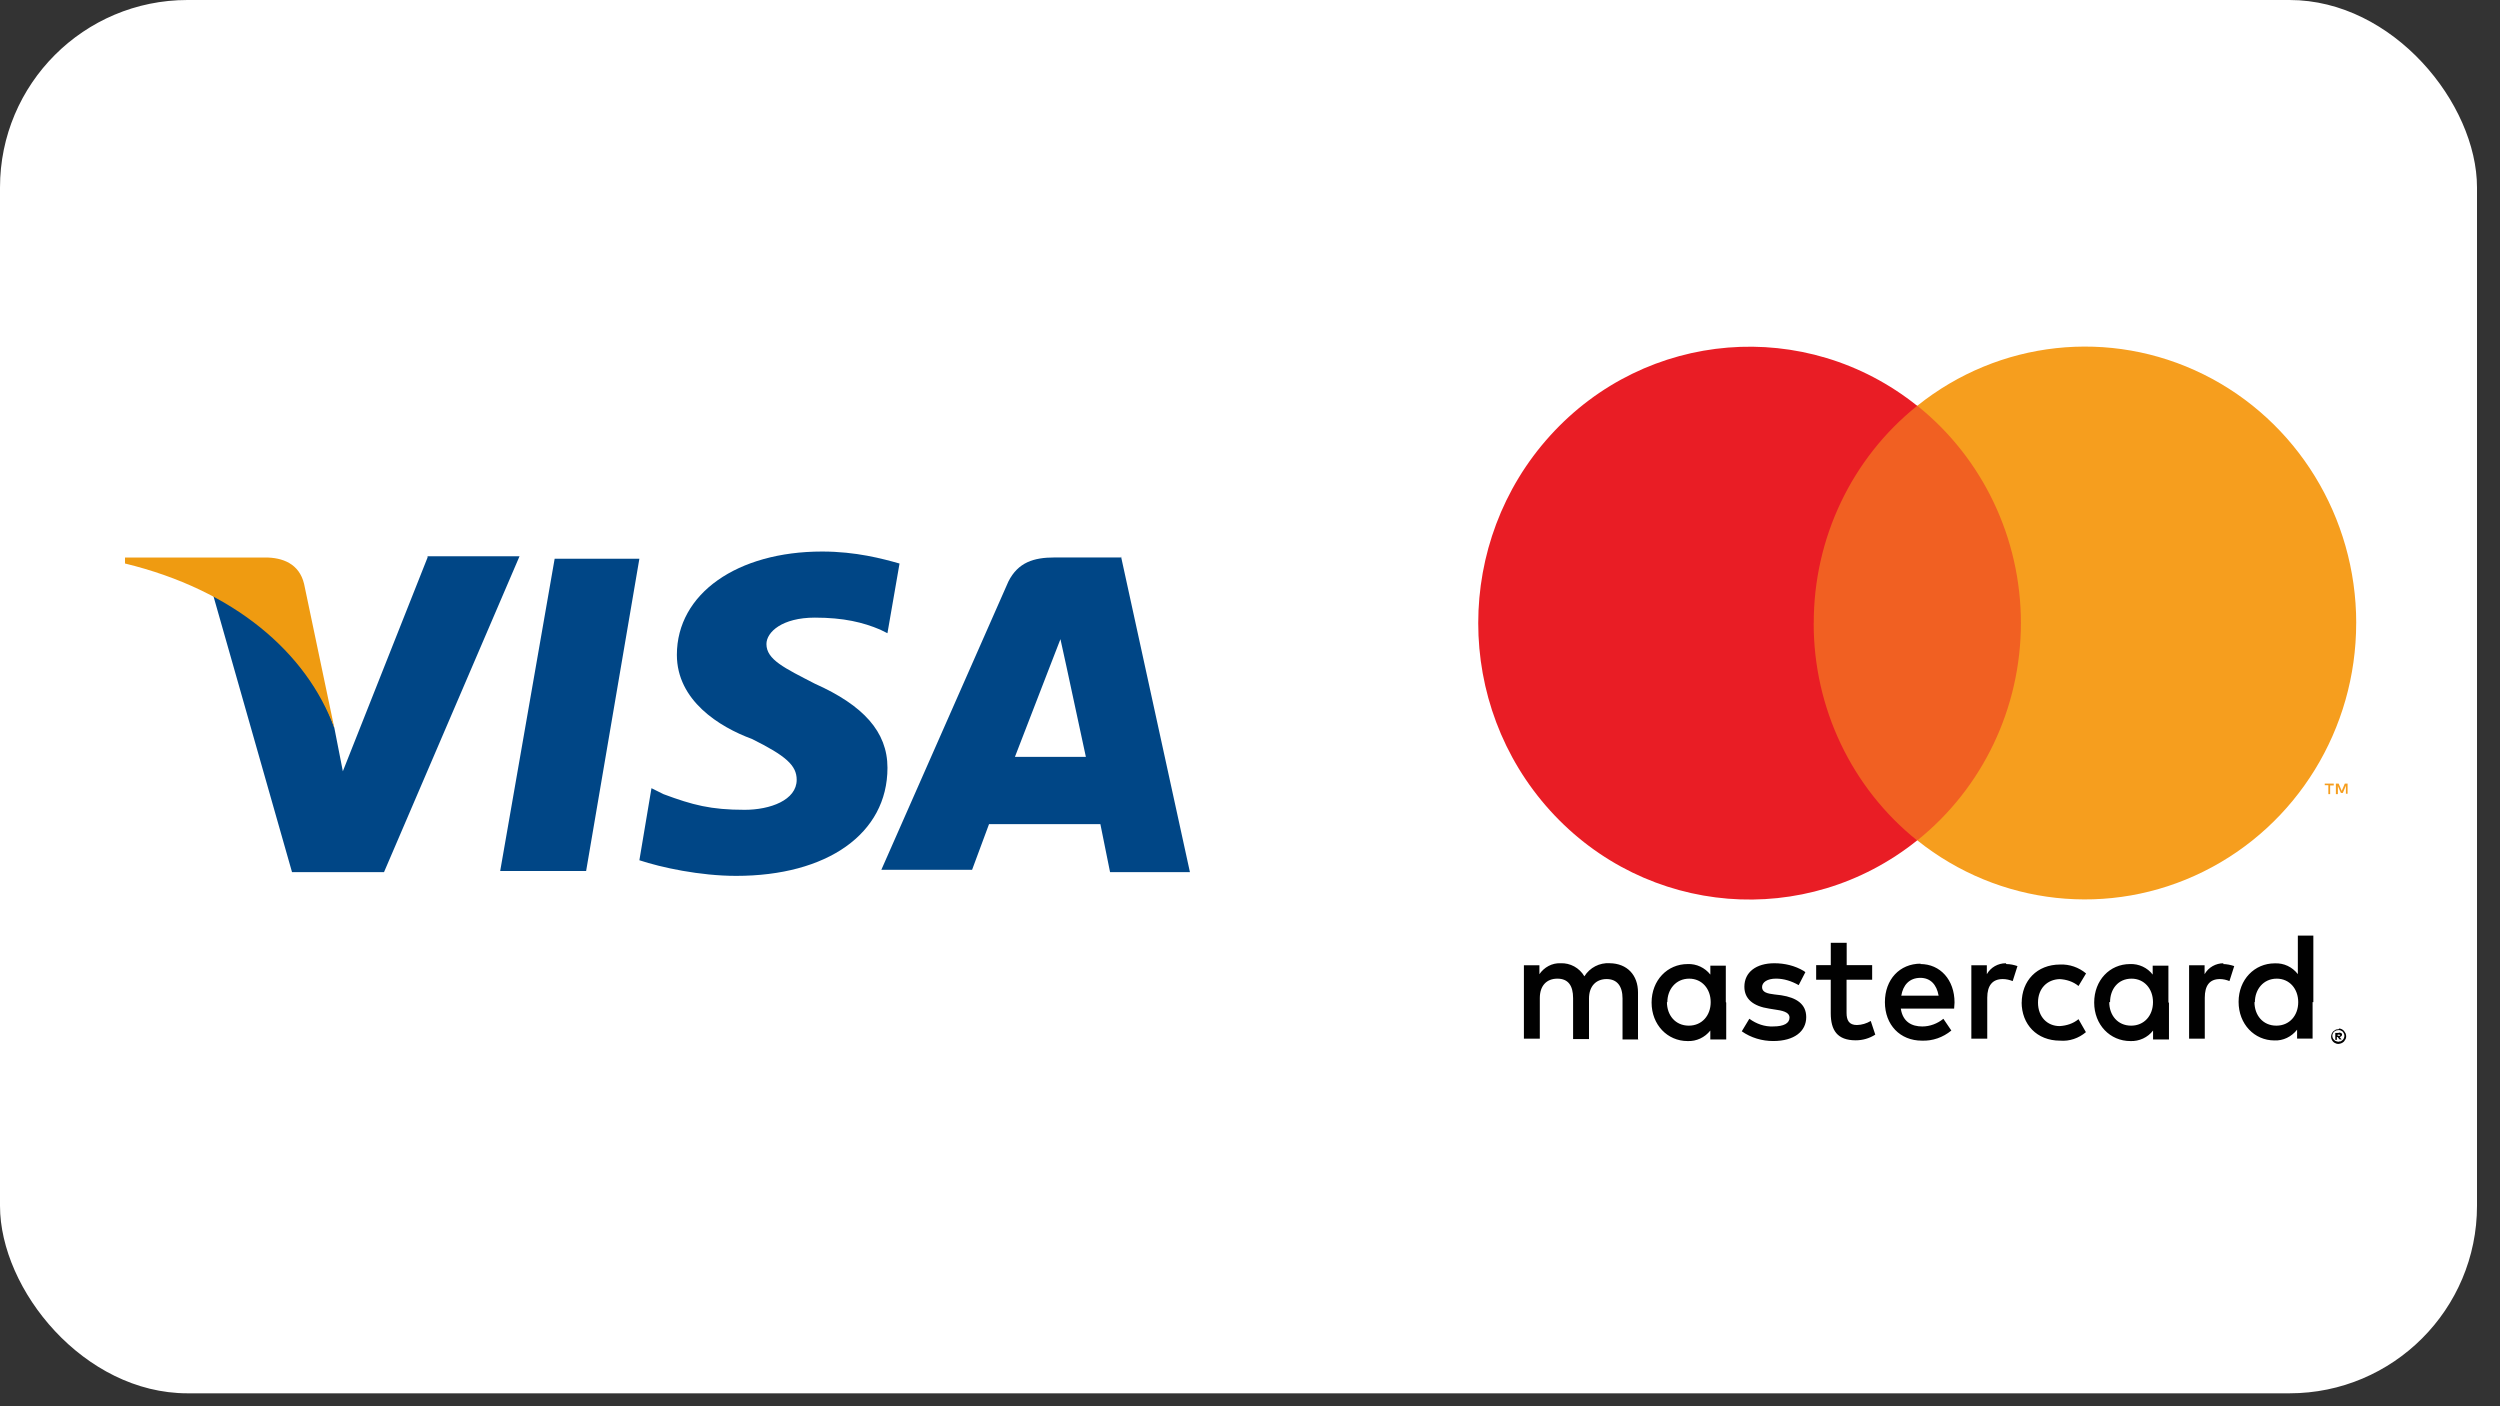
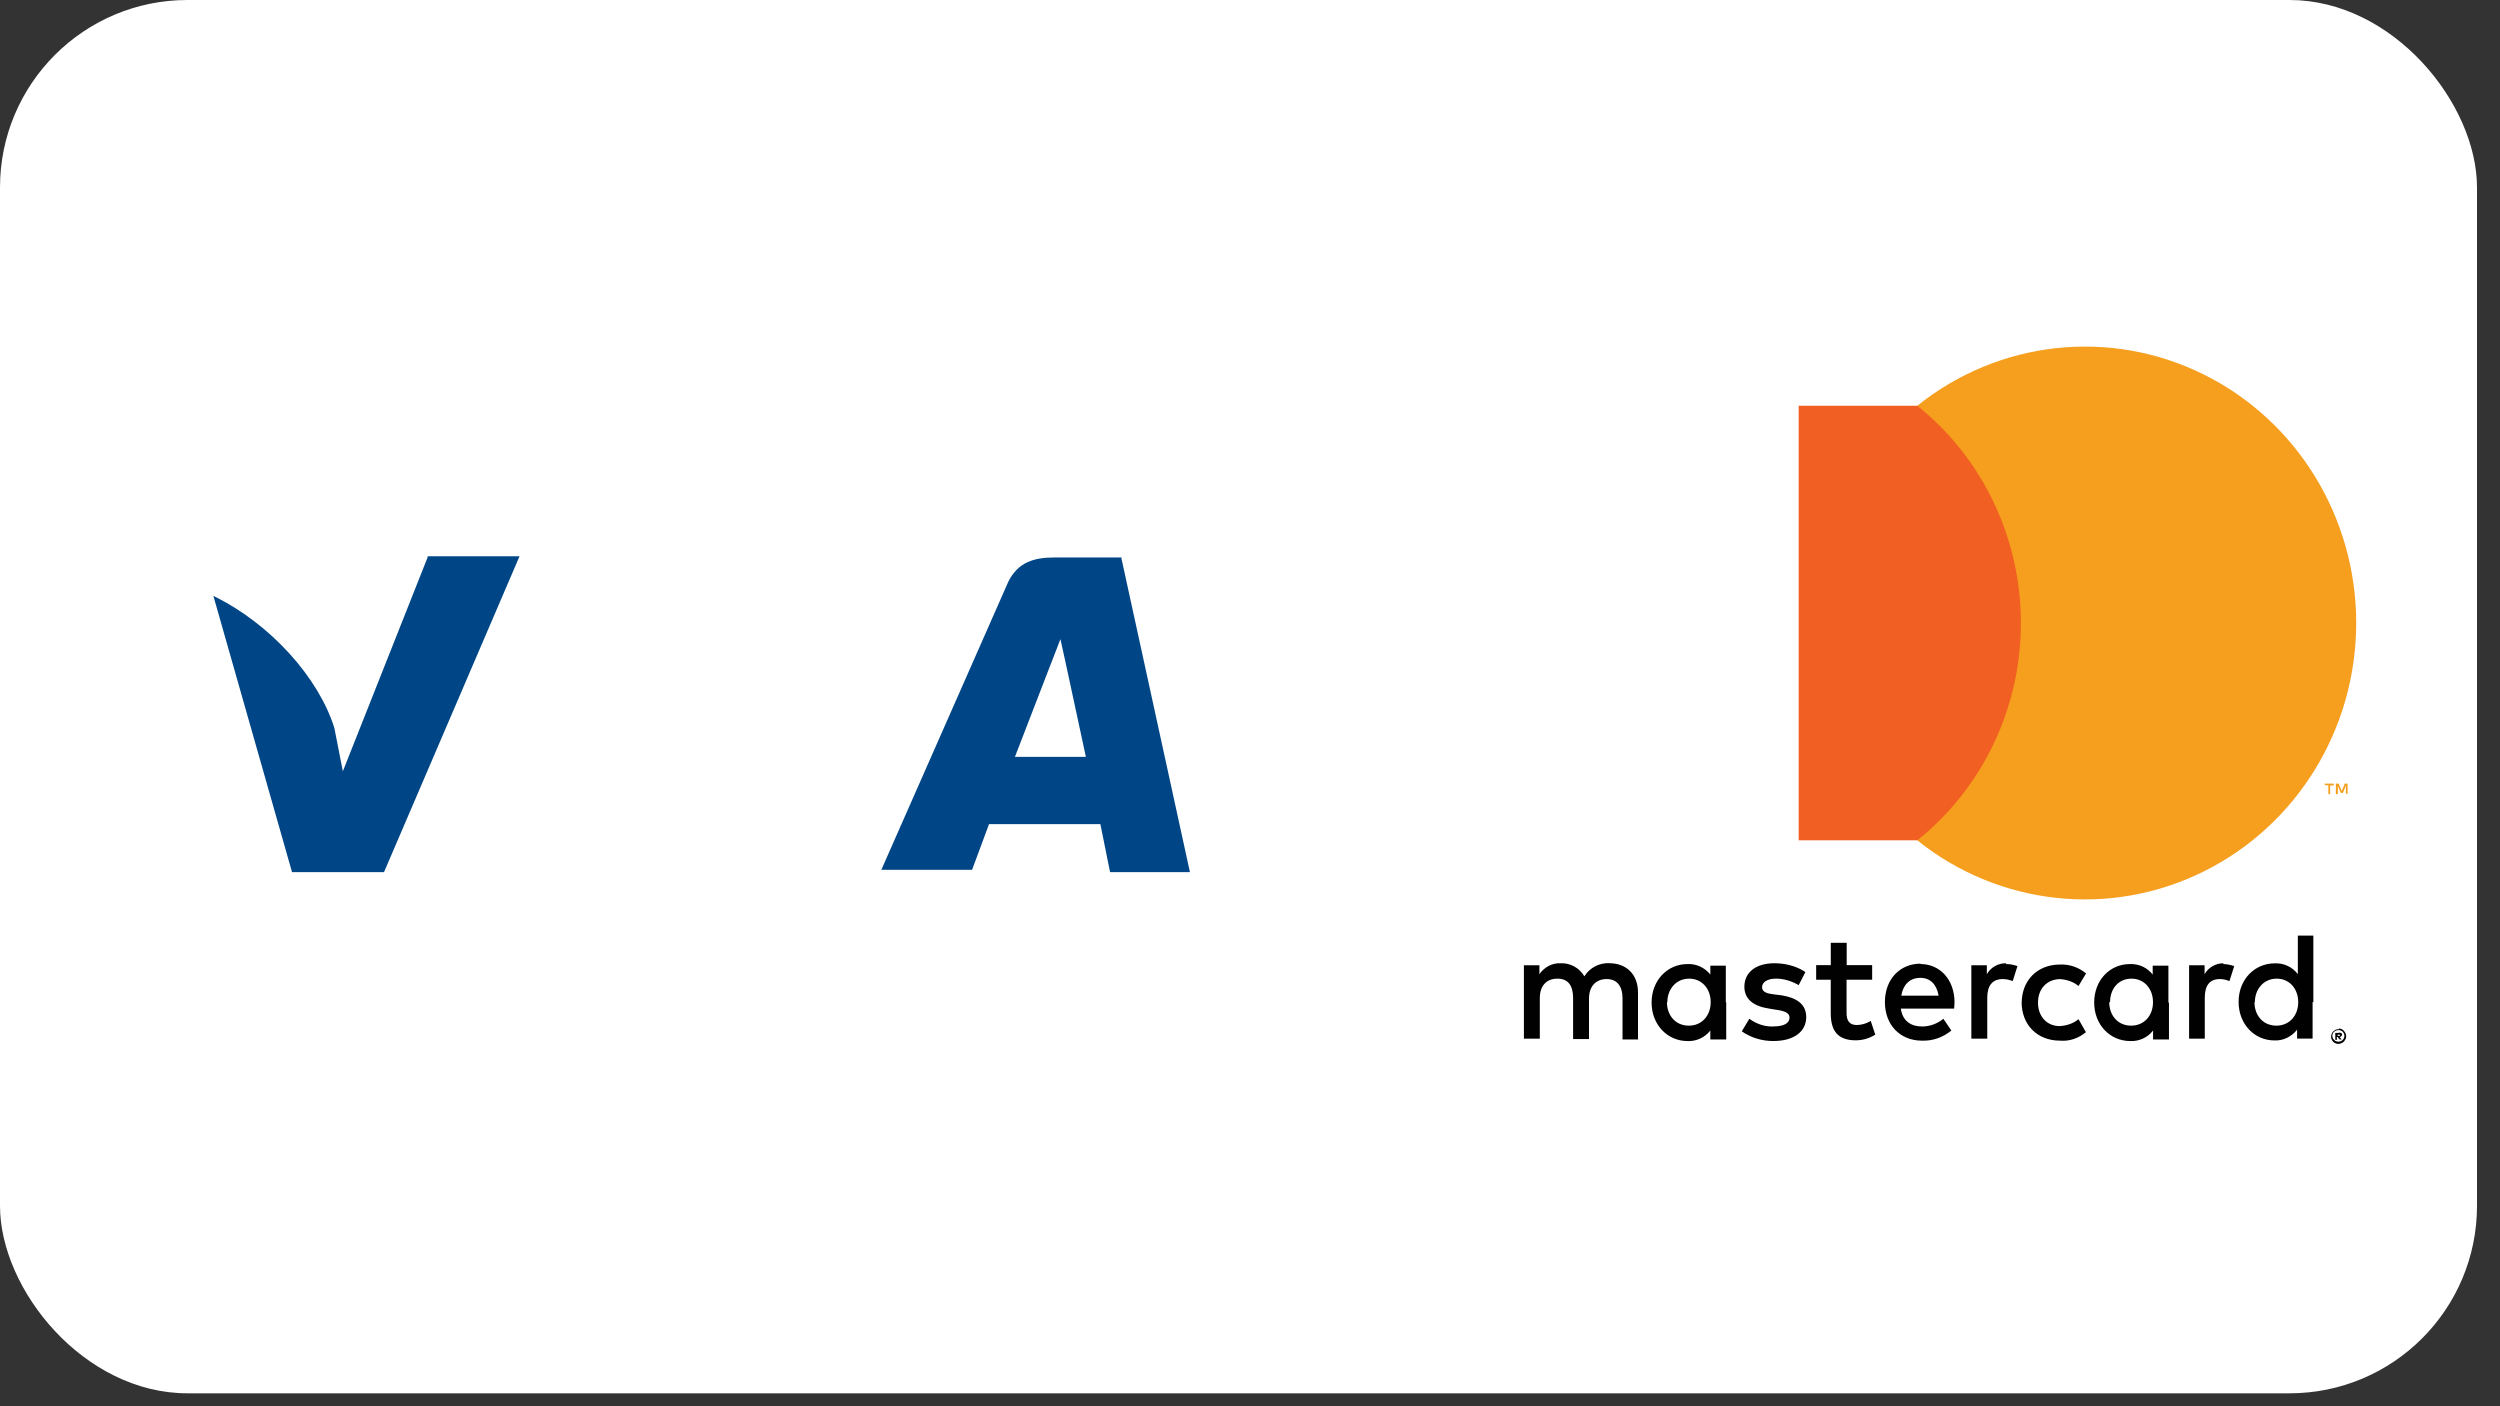
<svg xmlns="http://www.w3.org/2000/svg" fill="none" height="45" viewBox="0 0 80 45" width="80">
  <rect x="0" y="0" width="80" height="45" fill="#333333" stroke="none" />
  <clipPath id="a">
    <path d="m47.221 11h28.259v22.441h-28.259z" />
  </clipPath>
  <rect fill="#fff" height="44.586" rx="6" width="79.264" />
  <g fill="#004686">
-     <path d="m16.006 27.872 1.743-9.993h2.711l-1.704 9.993h-2.711z" />
-     <path d="m28.785 18.033c-.542-.154-1.394-.384-2.478-.384-2.711 0-4.647 1.345-4.647 3.306 0 1.46 1.355 2.306 2.401 2.691 1.084.538 1.433.846 1.433 1.307 0 .653-.852.961-1.665.961-1.084 0-1.665-.154-2.595-.5l-.387-.192-.387 2.306c.697.231 1.936.5 3.098.5 2.904 0 4.841-1.345 4.841-3.459 0-1.153-.774-1.999-2.324-2.691-.968-.5-1.549-.769-1.549-1.268 0-.384.503-.846 1.549-.846.929 0 1.549.154 2.091.384l.232.115z" />
    <path d="m35.871 17.839h-2.13c-.658 0-1.162.154-1.472.769l-4.066 9.225h2.904l.542-1.461h3.563l.31 1.537h2.556l-2.207-10.109zm-3.408 6.419 1.084-2.806.387-.999.194.884.62 2.883h-2.324z" />
    <path d="m13.682 17.839-2.711 6.842-.271-1.384c-.503-1.614-2.052-3.344-3.872-4.228l2.517 8.84h2.943l4.337-10.109h-2.943z" />
  </g>
-   <path d="m8.492 17.84h-4.492v.192c3.485.846 5.809 2.844 6.699 5.266l-.968-4.612c-.155-.653-.697-.846-1.239-.846z" fill="#ef9b11" />
  <g clip-path="url(#a)">
    <path d="m52.416 33.232v-1.475c0-.554-.347-.927-.906-.934-.325-.021-.636.14-.81.419-.16-.272-.453-.432-.764-.418-.27-.013-.526.13-.675.35v-.285h-.496v2.348h.509v-1.297c0-.402.22-.623.563-.623.344 0 .502.221.502.623v1.31h.509v-1.297c0-.402.232-.623.564-.623.331 0 .509.221.509.623v1.31h.509l-.013-.013zm7.493-2.348h-.815v-.714h-.509v.714h-.468v.467h.467v1.07c0 .545.206.869.799.869.222 0 .438-.062.626-.182l-.145-.437c-.135.08-.286.126-.443.13-.255 0-.331-.156-.331-.389v-1.061h.819v-.467h-.003zm4.277-.06c-.249 0-.484.13-.607.35v-.285h-.496v2.348h.509v-1.31c0-.389.166-.597.496-.597.115 0 .216.026.318.065l.153-.48c-.115-.039-.229-.065-.356-.065zm-6.467.246c-.283-.169-.611-.246-.939-.246-.583 0-.96.285-.96.752 0 .389.28.623.796.7l.242.039c.28.039.407.117.407.246 0 .182-.178.285-.522.285-.267.013-.535-.078-.764-.246l-.242.402c.293.207.649.311 1.006.311.675 0 1.056-.311 1.056-.765 0-.415-.305-.623-.802-.7l-.216-.026c-.216-.026-.395-.065-.395-.234 0-.156.166-.272.446-.272.255 0 .496.078.726.208l.214-.415zm13.435-.246c-.249 0-.484.13-.607.35v-.285h-.496v2.348h.502v-1.31c0-.389.153-.597.484-.597.102 0 .216.026.305.065l.153-.48c-.115-.039-.242-.065-.356-.065zm-6.462 1.245c0 .713.488 1.232 1.23 1.232.3.026.598-.078.827-.272l-.237-.415c-.173.143-.384.207-.602.221-.4 0-.694-.298-.694-.752 0-.454.293-.739.694-.752.216.013.429.078.602.221l.242-.402c-.233-.195-.53-.298-.83-.285-.742 0-1.23.519-1.23 1.232h-.003zm4.697 0v-1.167h-.503v.285c-.166-.221-.446-.35-.726-.337-.649 0-1.146.519-1.146 1.232 0 .713.509 1.232 1.158 1.232.28.013.56-.117.726-.337v.285h.509v-1.167zm-1.867 0c0-.415.255-.752.687-.752.407 0 .687.324.687.752s-.28.752-.7.752c-.433 0-.7-.337-.7-.752zm-6.059-1.232c-.675 0-1.146.506-1.146 1.232s.484 1.232 1.184 1.232c.344.013.675-.104.942-.324l-.255-.376c-.191.156-.433.246-.675.246-.331 0-.624-.143-.687-.571h1.706c0-.065.013-.13.013-.195 0-.727-.458-1.232-1.095-1.232zm-.013.454c.318 0 .522.207.586.571h-1.195c.056-.337.255-.571.615-.571zm12.577.778v-2.129h-.496v1.232c-.178-.23-.446-.358-.738-.345-.649 0-1.158.519-1.158 1.232 0 .716.509 1.235 1.146 1.235.28.013.547-.117.726-.344v.285h.496v-1.167h-.013zm-1.871 0c0-.402.267-.752.7-.752.407 0 .687.324.687.752s-.28.752-.7.752c-.433 0-.7-.337-.7-.752zm-16.93 0v-1.167h-.495v.285c-.173-.221-.446-.35-.728-.337-.647 0-1.152.519-1.152 1.232 0 .713.509 1.232 1.151 1.232.283.013.555-.117.728-.337v.285h.509v-1.18zm-1.871 0c0-.402.267-.752.7-.752.407 0 .687.324.687.752s-.28.752-.7.752c-.433 0-.7-.337-.7-.752zm21.5.843c.025 0 .064.013.089.026.025.013.051.039.064.052.013.026.038.052.051.078.025.065.025.13 0 .182-.013.026-.038.052-.051.078-.025.026-.051.039-.076.052-.038.013-.064.026-.102.026-.089 0-.178-.052-.216-.143-.025-.052-.025-.117 0-.182.013-.026.025-.052.051-.078.025-.013.051-.039.076-.052.025-.013.064-.013.089-.013zm0 .415c.025 0 .051 0 .064-.013l.051-.039c.025-.026.051-.078.051-.13 0-.052-.025-.091-.051-.13l-.064-.039c-.025-.013-.051-.013-.076-.013-.025 0-.051.013-.076.013l-.064.039c-.038.039-.056.091-.056.13 0 .052.025.104.057.13.02.026.038.039.061.039.025.013.042.026.066.013v.013zm.013-.285c.013 0 .038.013.064.026.013.013.013.026.013.052 0 .013-.013.026-.025.039s-.038.026-.051.026l.064.078h-.064l-.064-.078h-.025v.091h-.051v-.222h.094zm-.064.039v.065h.076s.013-.013 0-.013c0-.013-.009-.013-.013-.026h-.087z" fill="#010101" />
    <path d="m57.557 12.984h7.596v13.906h-7.596z" fill="#f16022" />
-     <path d="m58.04 19.941c-.005-2.715 1.216-5.279 3.31-6.955-3.562-2.851-8.673-2.436-11.744.953-3.07 3.388-3.07 8.613 0 12.002 3.072 3.389 8.182 3.805 11.742.953-2.094-1.677-3.315-4.242-3.31-6.953z" fill="#e91d25" />
    <path d="m75.398 19.939c0 3.386-1.897 6.473-4.888 7.952-2.988 1.481-6.543 1.092-9.156-.999 2.093-1.679 3.315-4.242 3.315-6.955 0-2.714-1.222-5.277-3.315-6.953 2.613-2.095 6.17-2.484 9.159-1.004 2.989 1.479 4.886 4.57 4.886 7.957zm-.833 5.481v-.285h.115v-.06h-.288v.052h.115v.285h.059zm.558 0v-.345h-.089l-.099.234-.098-.234h-.089v.337h.064v-.26l.096.221h.064l.097-.234v.26h.064-.008z" fill="#f69e1e" />
  </g>
</svg>